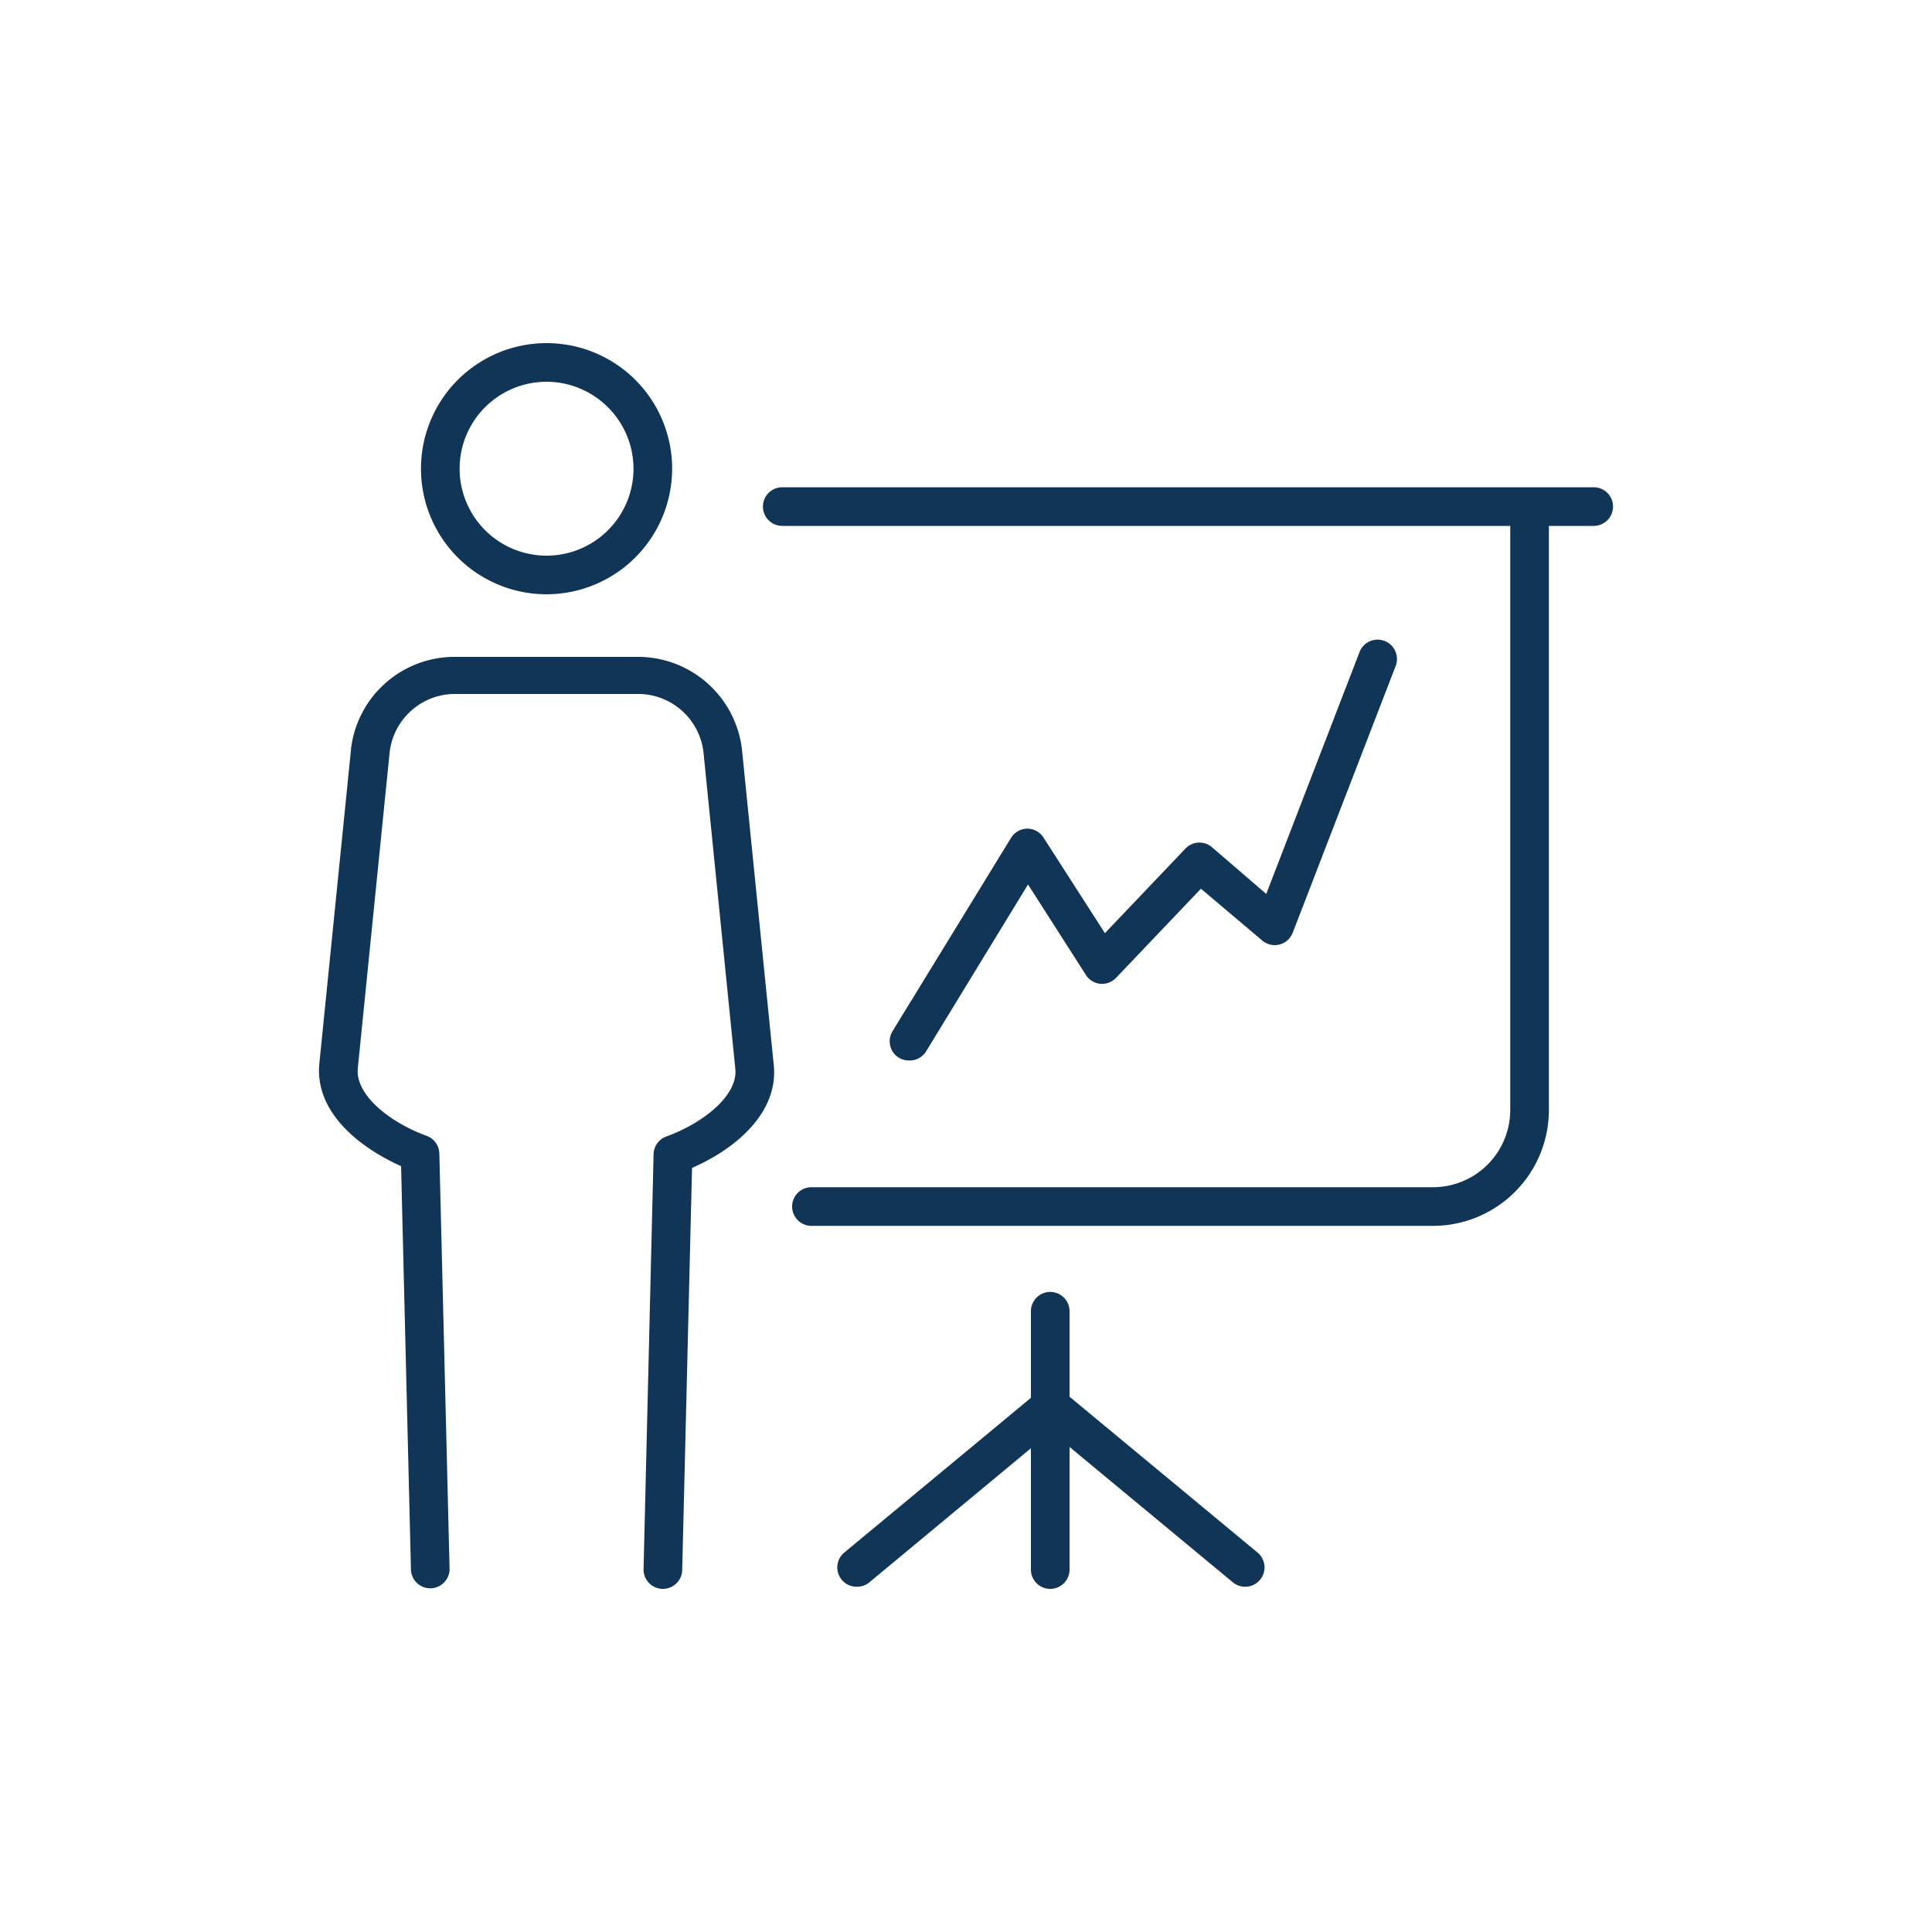
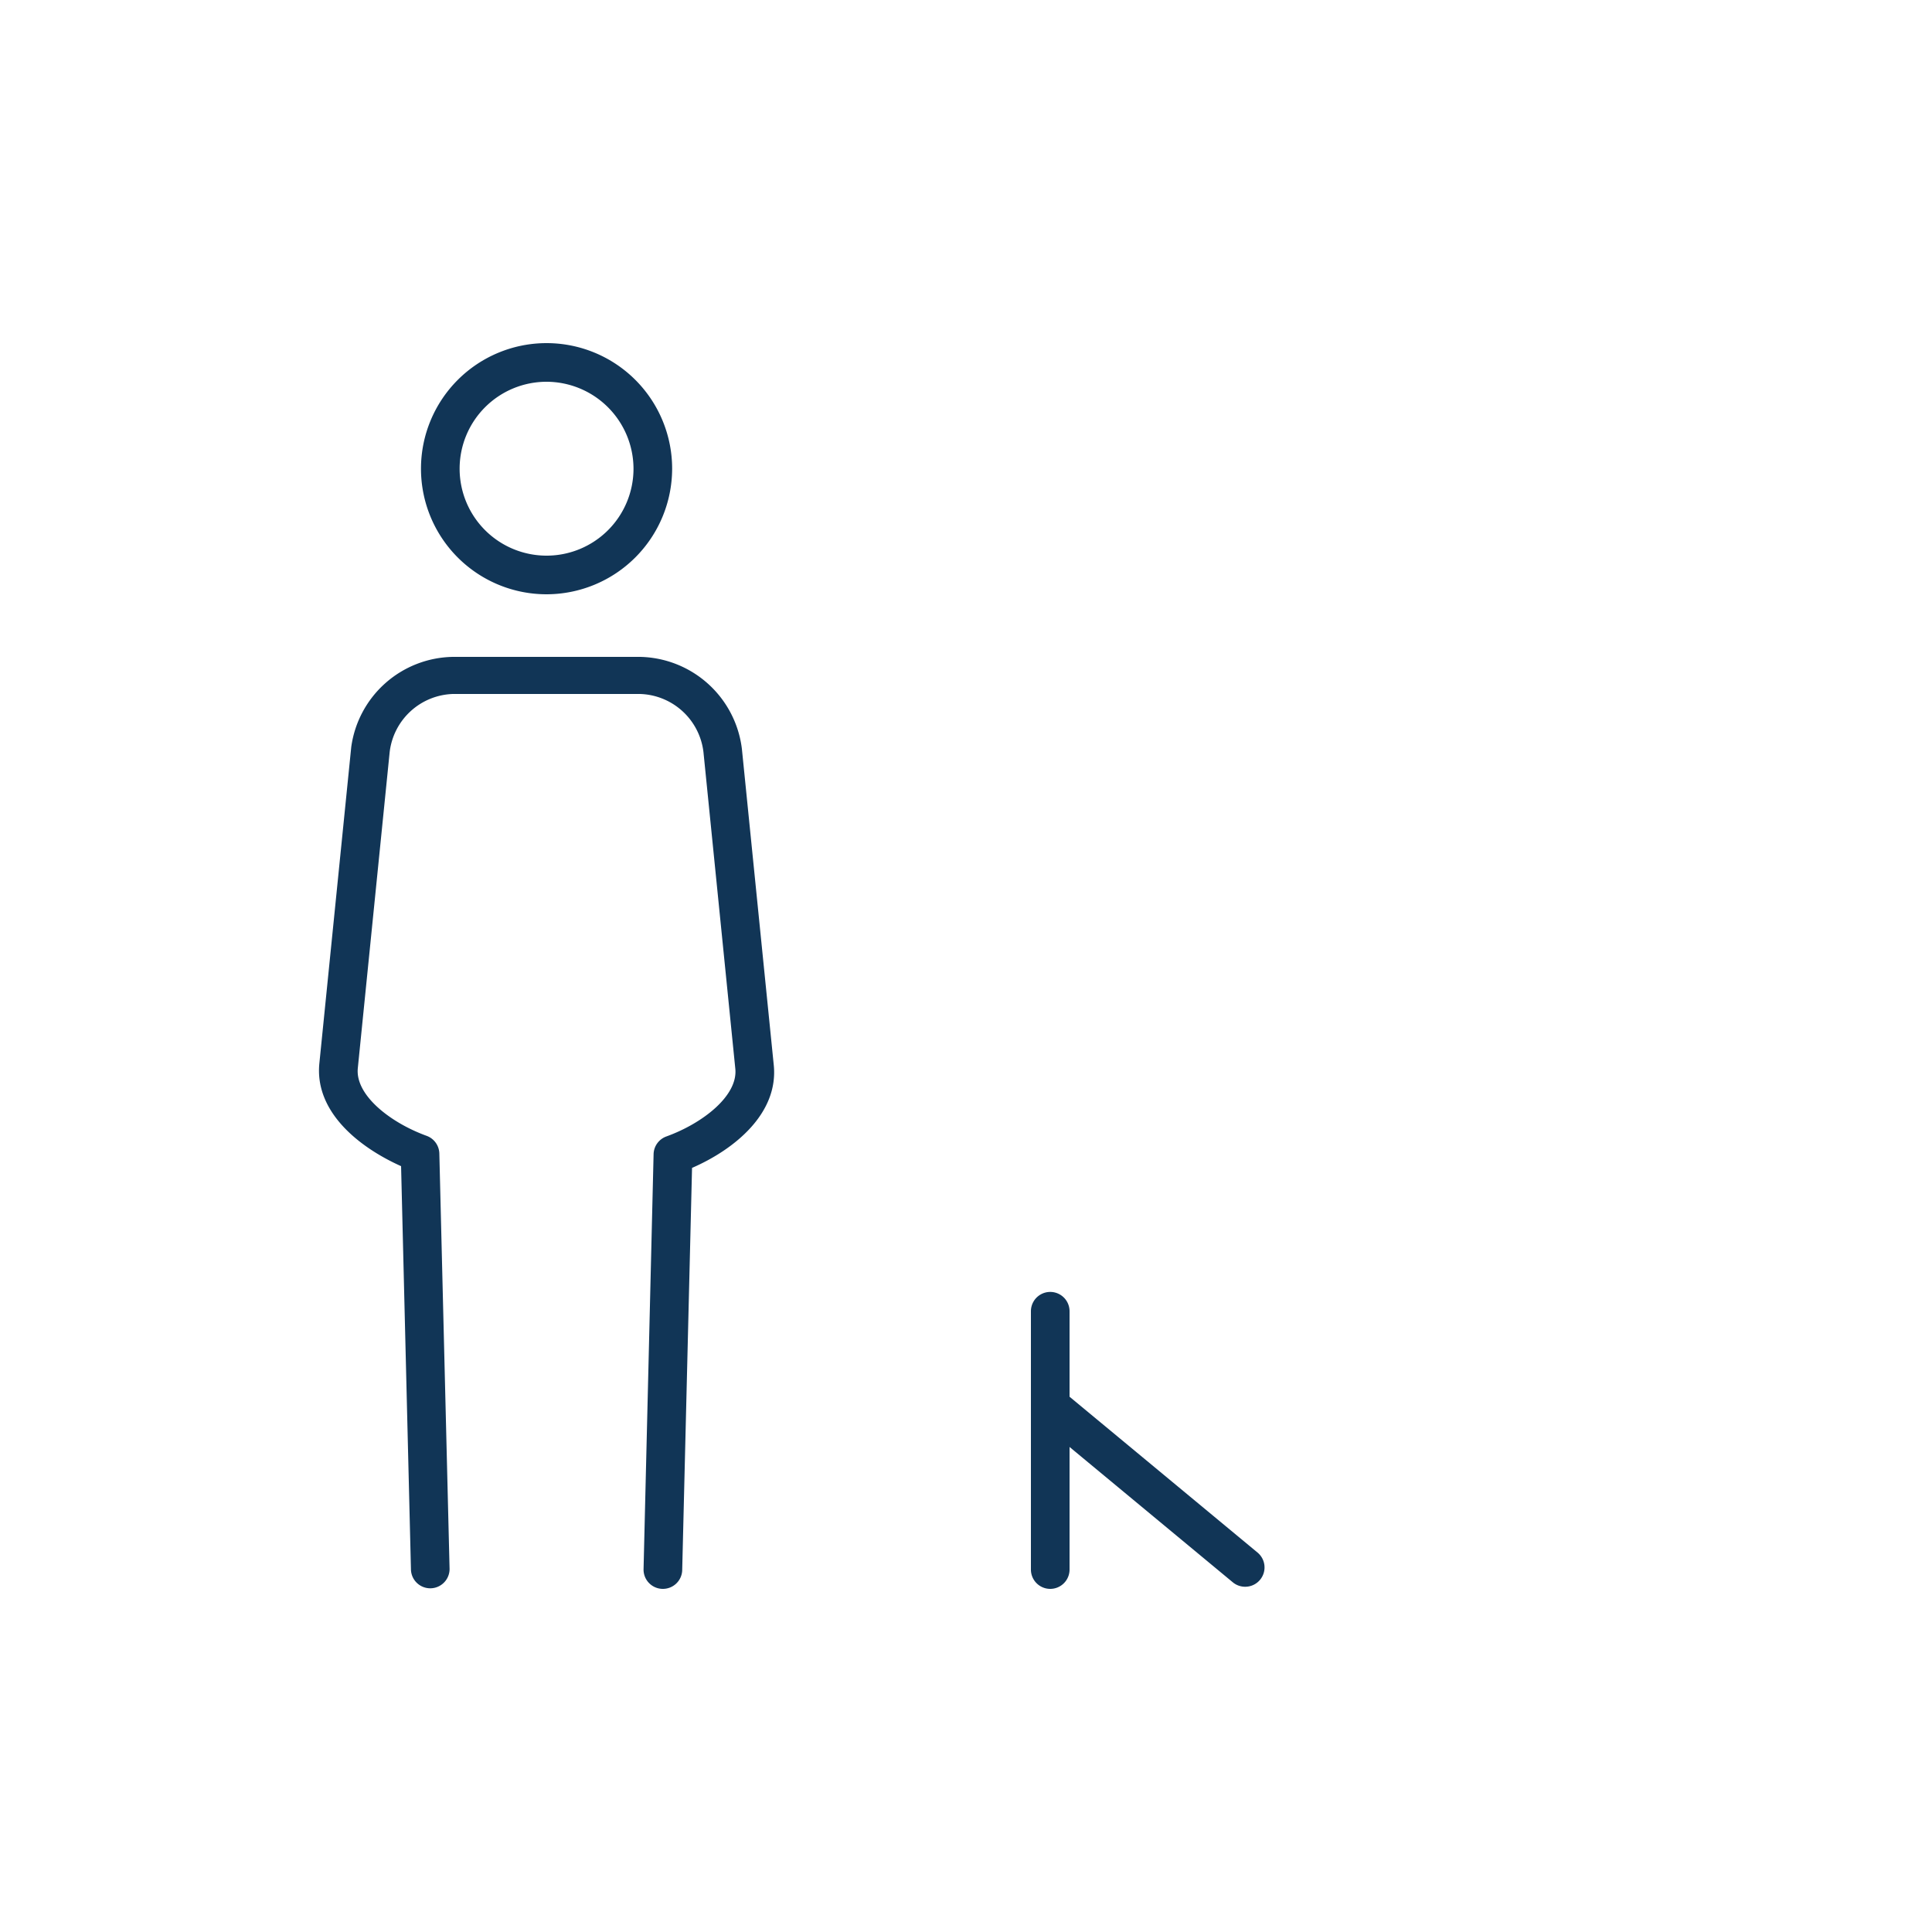
<svg xmlns="http://www.w3.org/2000/svg" id="Layer_1" data-name="Layer 1" width="100" height="100" viewBox="0 0 100 100">
  <g>
-     <path d="M47.05,54.89a1,1,0,0,1-.52-.14,1,1,0,0,1-.33-1.38l6.13-10a1,1,0,0,1,.84-.48h0a1,1,0,0,1,.84.46l3.18,4.95,4.17-4.38a1,1,0,0,1,1.37-.07l2.81,2.42,4.83-12.52a1,1,0,0,1,1.87.72L66.91,48.28a1,1,0,0,1-.69.61,1,1,0,0,1-.9-.22L62.16,46l-4.39,4.61a1,1,0,0,1-.82.31,1,1,0,0,1-.74-.45l-3-4.69-5.3,8.68A1,1,0,0,1,47.05,54.89Z" style="fill: #113556" />
    <g>
      <g>
        <path d="M54.36,82.24a1,1,0,0,1-1-1V67.87a1,1,0,0,1,2,0V81.24A1,1,0,0,1,54.36,82.24Z" style="fill: #113556" />
-         <path d="M44.34,82.13a1,1,0,0,1-.77-.36,1,1,0,0,1,.13-1.41l10-8.29A1,1,0,1,1,55,73.6L45,81.9A1,1,0,0,1,44.34,82.13Z" style="fill: #113556" />
        <path d="M64.45,82.13a1,1,0,0,1-.64-.23l-10-8.29a1,1,0,0,1-.13-1.41,1,1,0,0,1,1.41-.13l10,8.29a1,1,0,0,1,.13,1.41A1,1,0,0,1,64.45,82.13Z" style="fill: #113556" />
-         <path d="M74.17,63.45H42a1,1,0,0,1,0-2H74.17a4,4,0,0,0,4-4V26.54a1,1,0,0,1,2,0V57.45A6,6,0,0,1,74.17,63.45Z" style="fill: #113556" />
-         <path d="M82.49,27.22h-42a1,1,0,0,1,0-2h42a1,1,0,0,1,0,2Z" style="fill: #113556" />
      </g>
      <g>
        <path d="M28.29,30.76a6.5,6.5,0,1,1,6.5-6.5A6.51,6.51,0,0,1,28.29,30.76Zm0-11a4.5,4.5,0,1,0,4.5,4.5A4.51,4.51,0,0,0,28.29,19.76Z" style="fill: #113556" />
        <path d="M34.31,82.24h0a1,1,0,0,1-1-1l.52-21.51a1,1,0,0,1,.67-.91c1.87-.68,3.7-2.1,3.56-3.5L36.41,38.92a3.41,3.41,0,0,0-3.28-3H23.44a3.41,3.41,0,0,0-3.27,3L18.52,55.29c-.14,1.4,1.69,2.82,3.56,3.5a1,1,0,0,1,.66.91l.53,21.51a1,1,0,0,1-1,1h0a1,1,0,0,1-1-1l-.51-20.85c-2.23-1-4.48-2.84-4.23-5.32l1.65-16.37A5.4,5.4,0,0,1,23.44,34h9.69a5.42,5.42,0,0,1,5.27,4.76l1.65,16.37c.25,2.48-2,4.35-4.23,5.32l-.51,20.85A1,1,0,0,1,34.31,82.24Z" style="fill: #113556" />
      </g>
    </g>
  </g>
</svg>